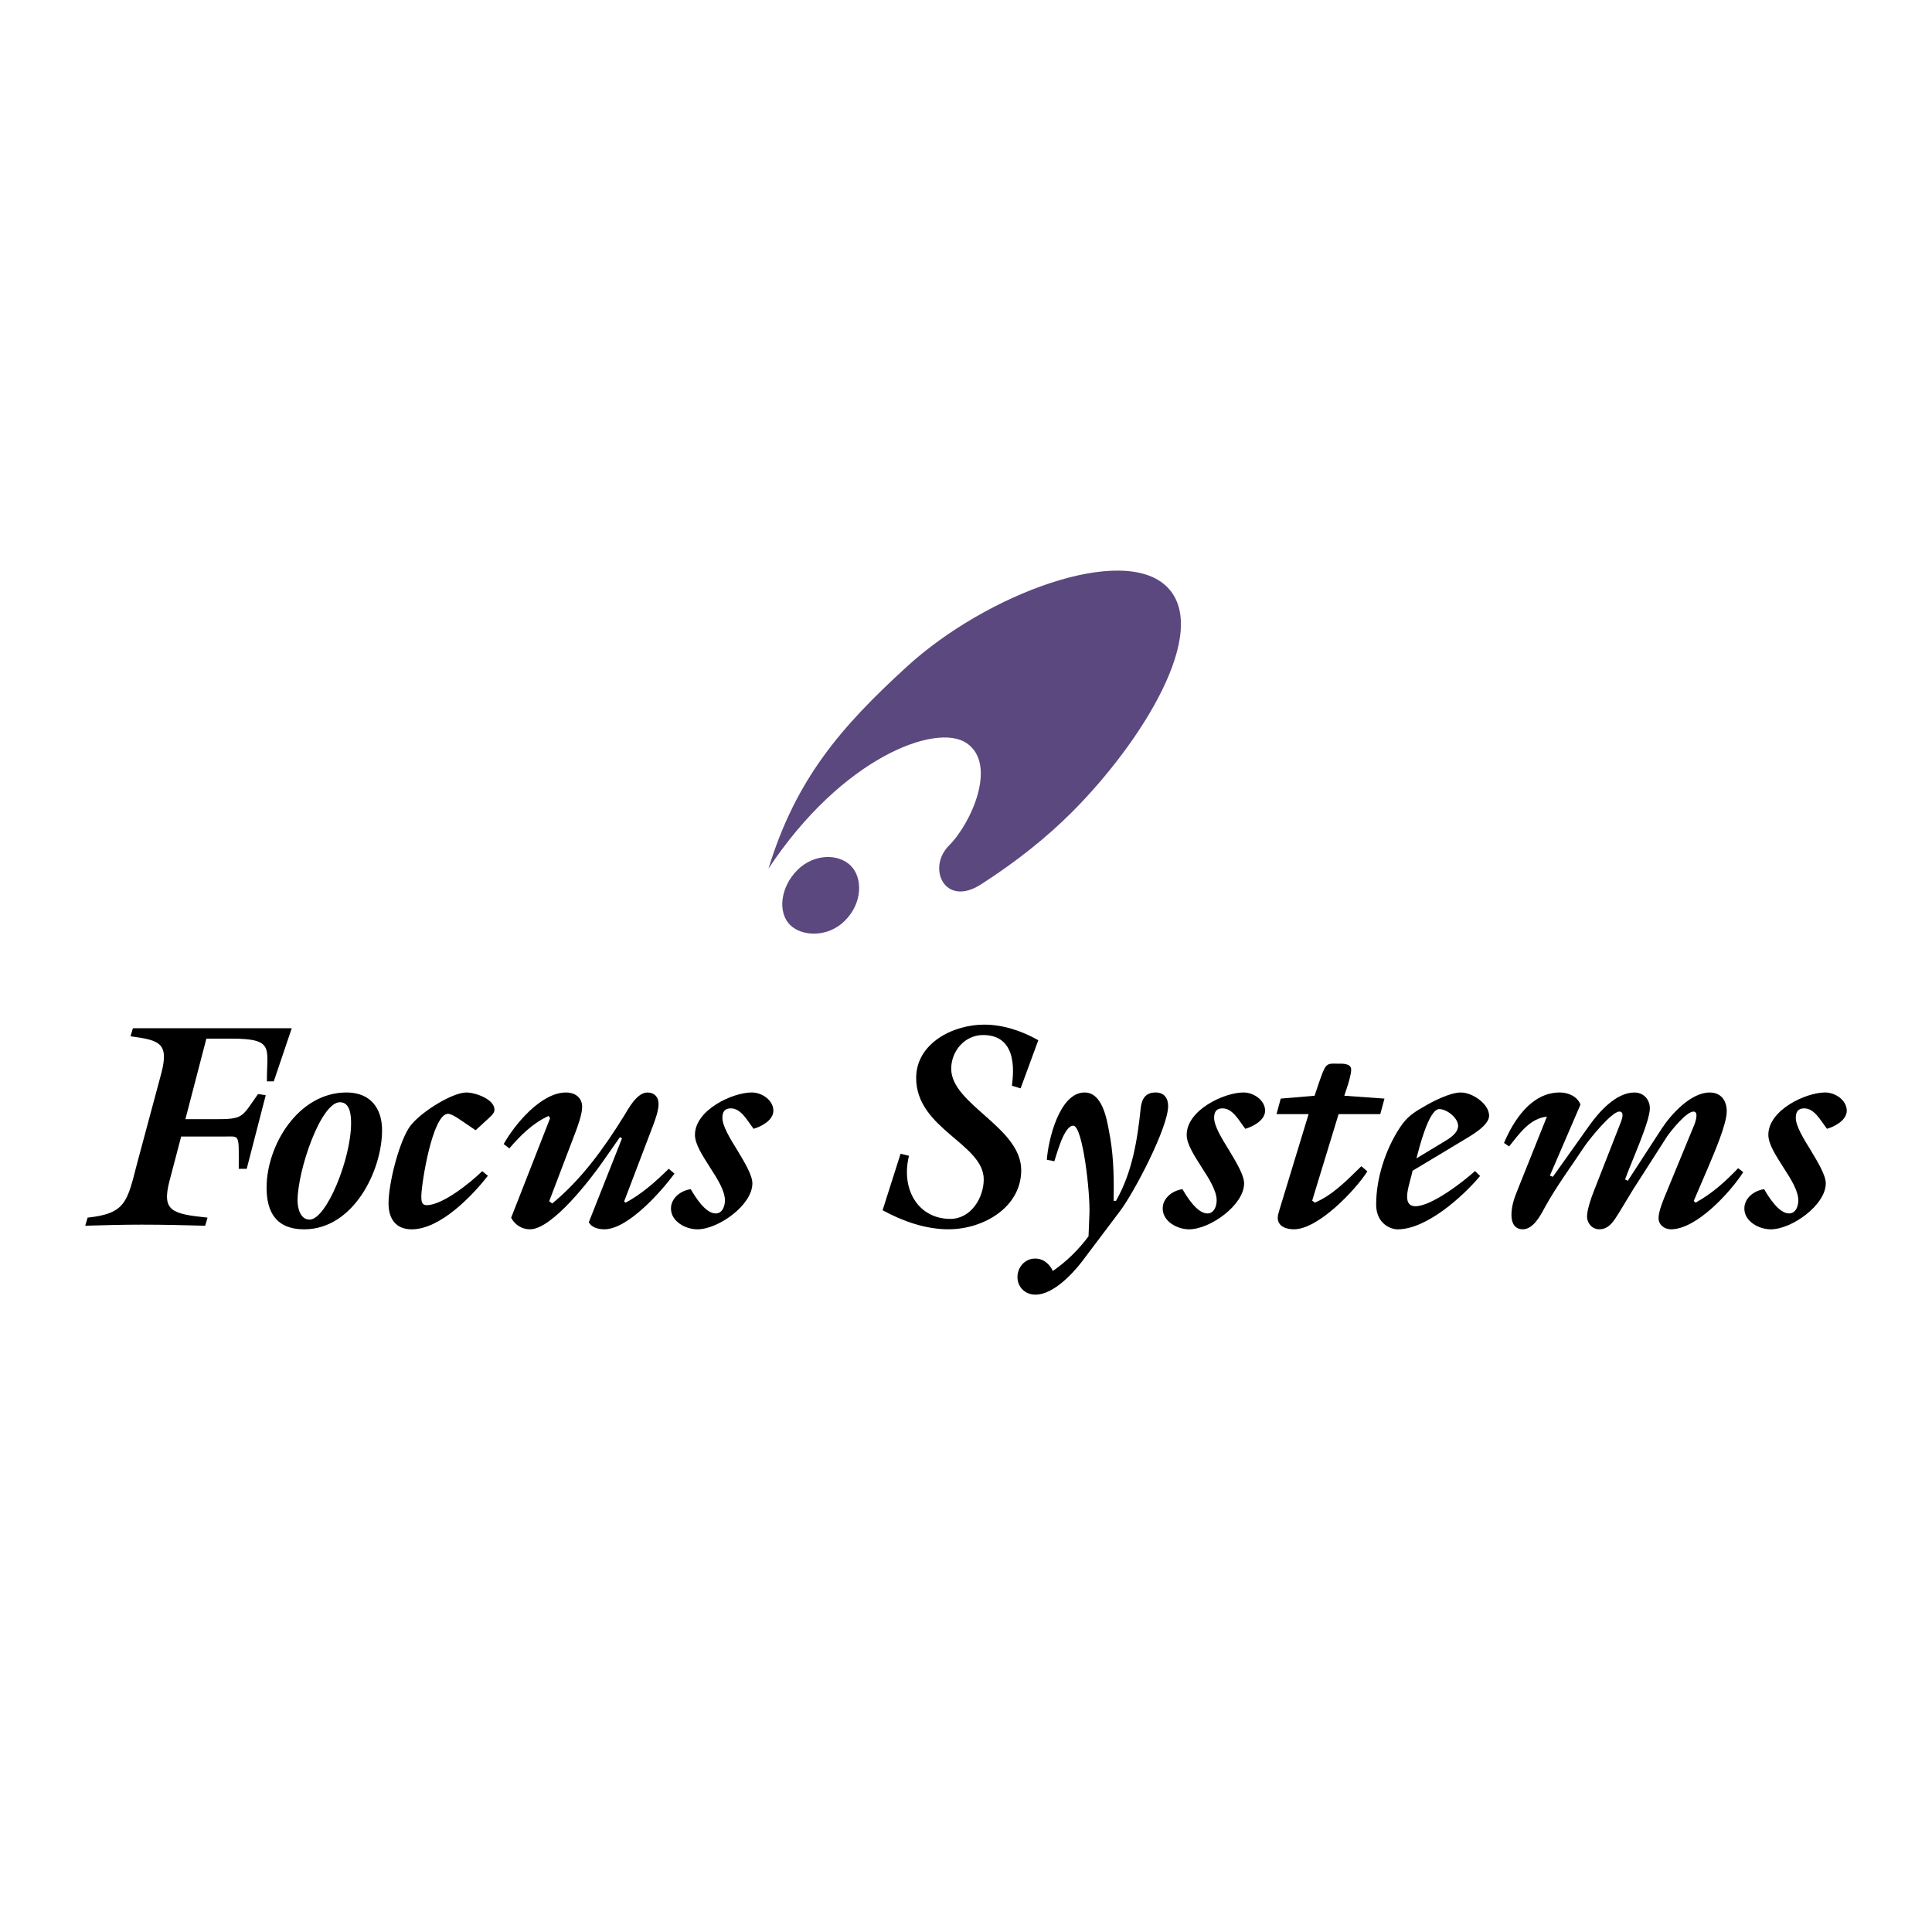
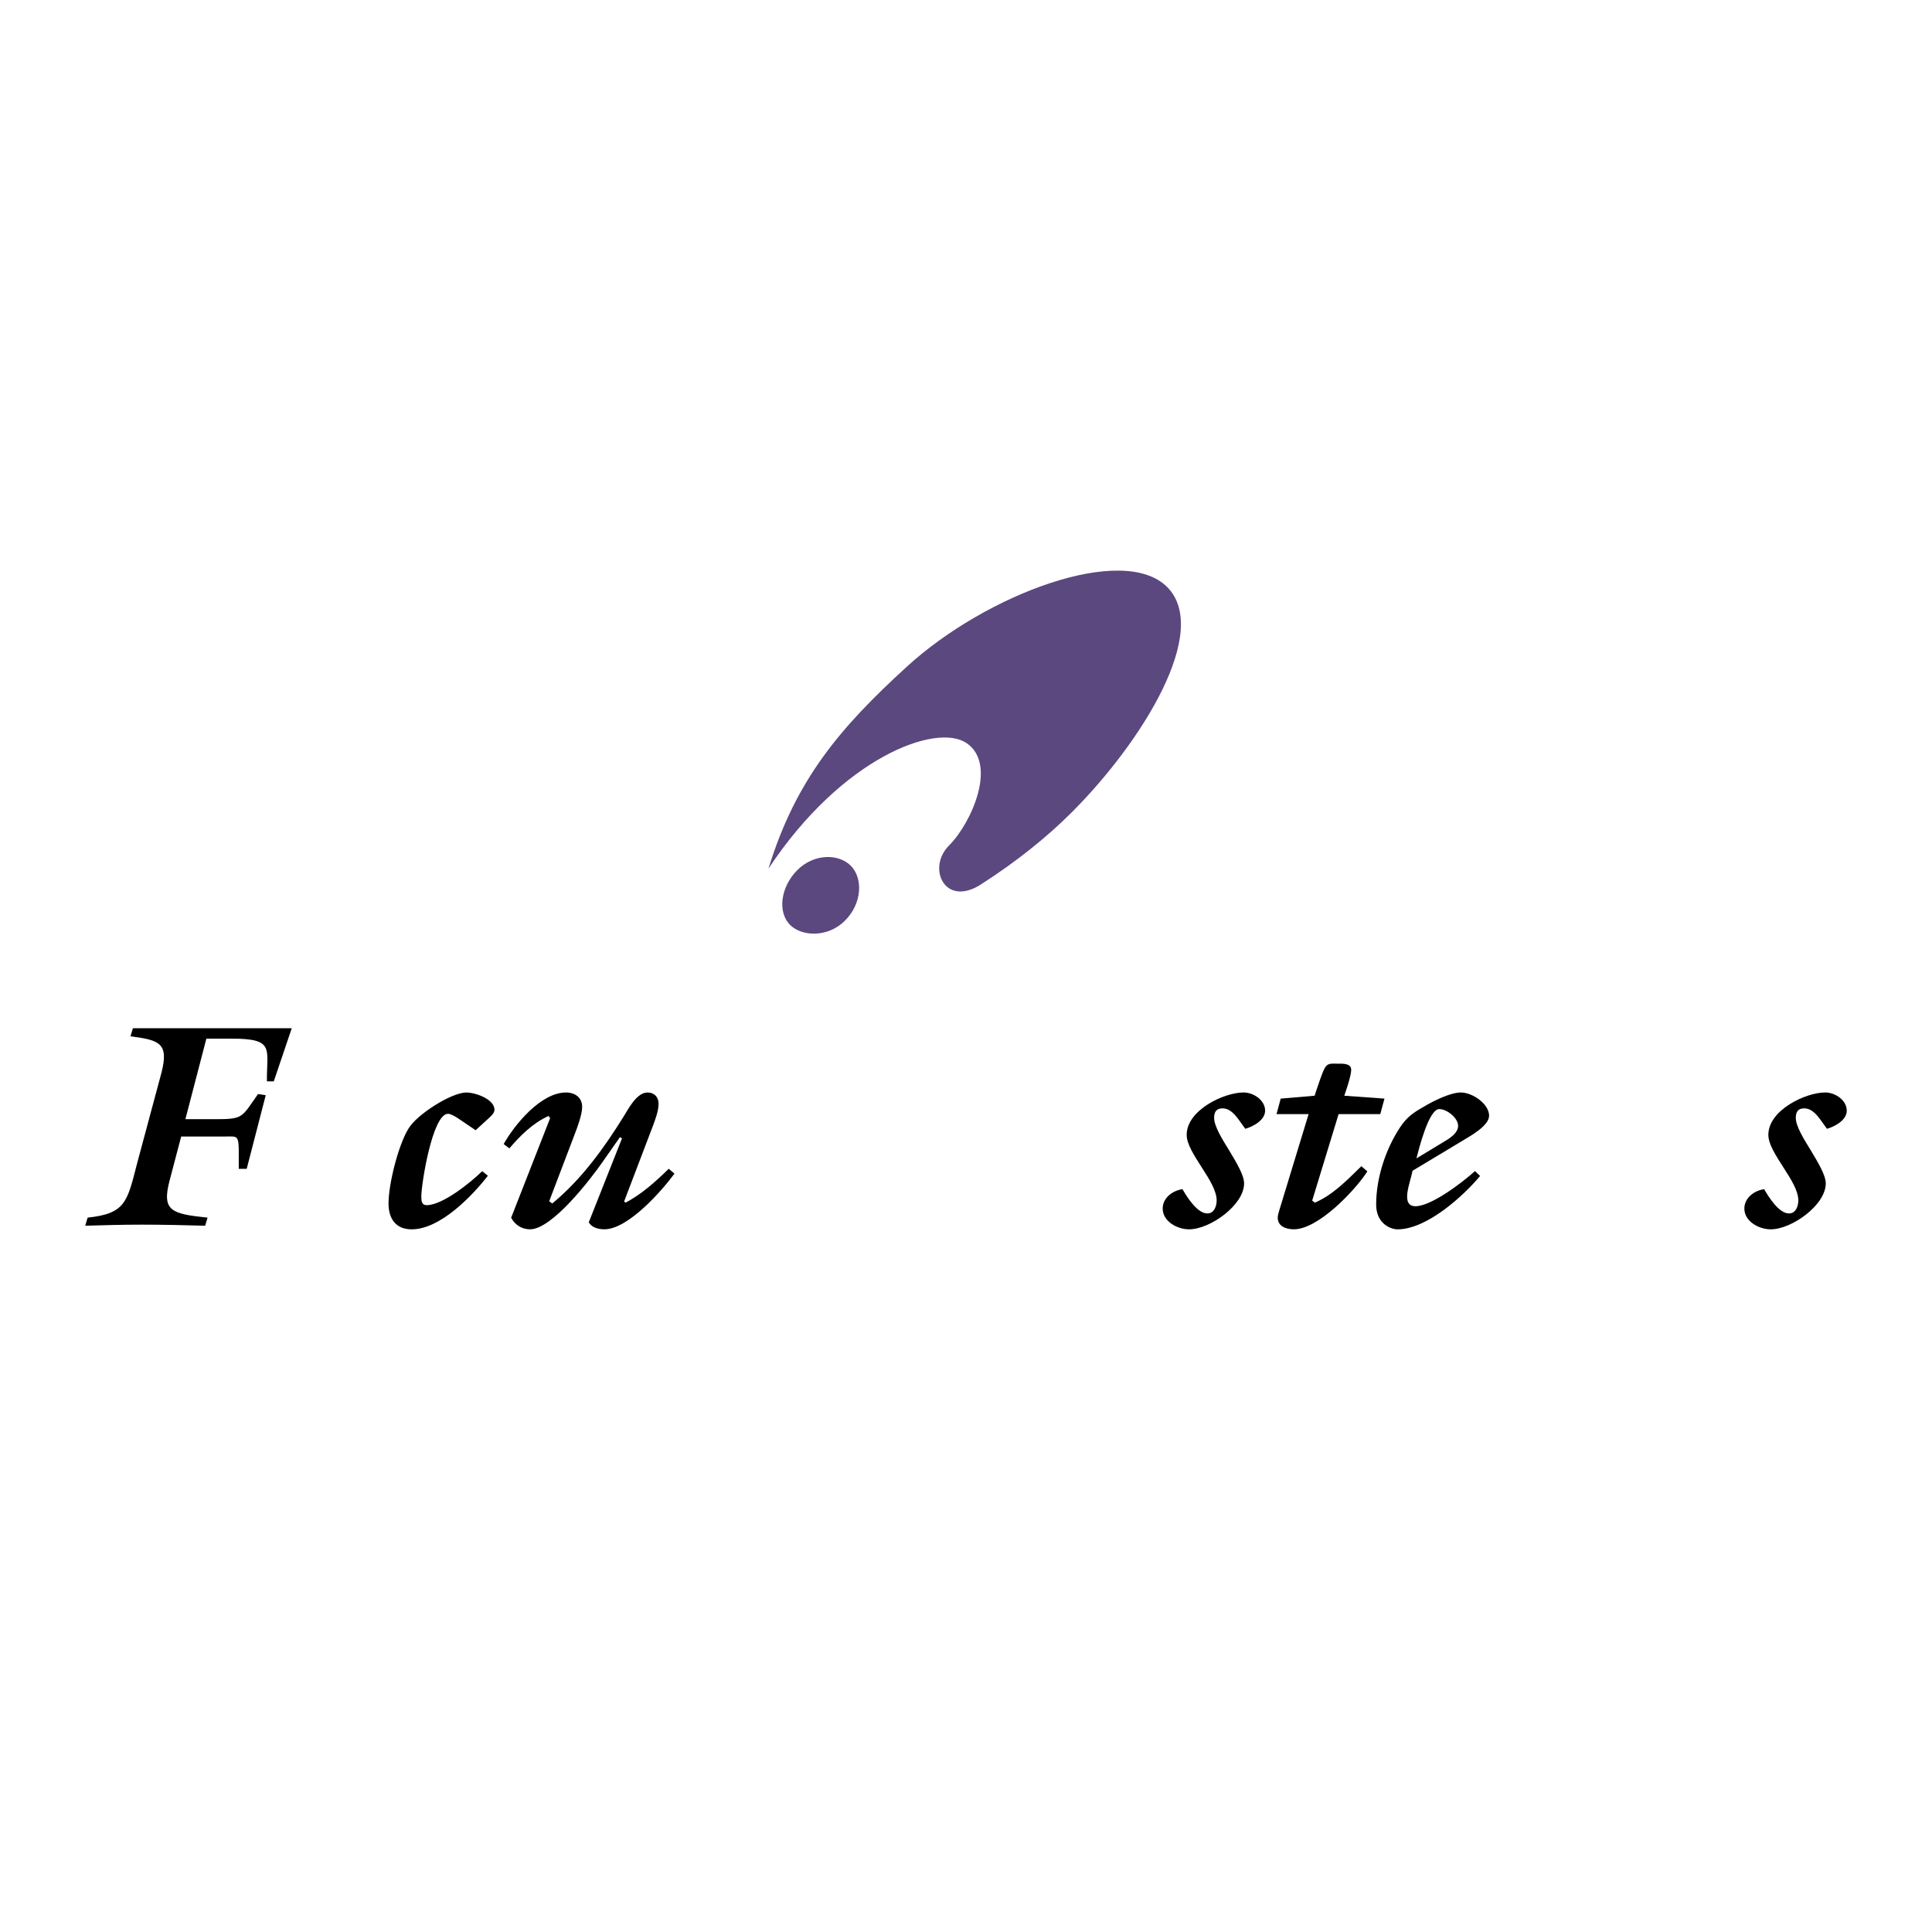
<svg xmlns="http://www.w3.org/2000/svg" version="1.0" id="Layer_1" x="0px" y="0px" width="192.756px" height="192.756px" viewBox="0 0 192.756 192.756" enable-background="new 0 0 192.756 192.756" xml:space="preserve">
  <g>
    <polygon fill-rule="evenodd" clip-rule="evenodd" fill="#FFFFFF" points="0,0 192.756,0 192.756,192.756 0,192.756 0,0  " />
    <path fill-rule="evenodd" clip-rule="evenodd" d="M18.496,111.662h2.812c3.011,0,2.747-0.115,4.433-2.507l0.771,0.115l-1.899,7.347   H23.82c0-3.543,0.147-3.226-1.406-3.226h-4.338l-1.167,4.436c-0.777,2.993,0.209,3.282,3.8,3.656l-0.24,0.808   c-2.064-0.058-4.188-0.108-6.342-0.108c-1.885,0-3.738,0.051-5.624,0.108l0.239-0.808c3.8-0.403,3.95-1.584,4.937-5.413   l2.423-9.019c0.777-2.995-0.21-3.283-3.082-3.657l0.24-0.808h15.848l-1.793,5.301H26.63c-0.03-3.283,0.834-4.263-3.557-4.263   h-2.483L18.496,111.662L18.496,111.662z" />
-     <path fill-rule="evenodd" clip-rule="evenodd" d="M33.917,109.969c1.049,0,1.11,1.382,1.11,2.101c0,3.538-2.46,9.608-4.14,9.608   c-0.959,0-1.199-1.208-1.199-1.898C29.689,116.787,31.998,109.969,33.917,109.969L33.917,109.969z M26.597,118.485   c0,2.445,0.96,4.165,3.751,4.165c4.919,0,7.771-5.863,7.771-9.891c0-2.158-1.14-3.763-3.542-3.763   C29.749,108.997,26.597,114.284,26.597,118.485L26.597,118.485z" />
    <path fill-rule="evenodd" clip-rule="evenodd" d="M48.676,117.305c-1.495,1.927-4.726,5.346-7.601,5.346   c-1.591,0-2.311-1.062-2.311-2.586c0-1.927,0.96-5.779,1.98-7.447c0.84-1.438,4.312-3.62,5.778-3.62   c0.898,0,2.812,0.66,2.812,1.723c0,0.373-0.418,0.69-0.688,0.949l-1.195,1.093l-1.018-0.691c-0.359-0.229-1.286-0.948-1.735-0.948   c-1.555,0-2.662,7.016-2.662,8.223c0,0.402,0,0.892,0.539,0.892c1.585,0,4.397-2.271,5.534-3.392L48.676,117.305L48.676,117.305z" />
    <path fill-rule="evenodd" clip-rule="evenodd" d="M50.25,114.144c1.077-1.921,3.708-5.145,6.218-5.145   c0.927,0,1.614,0.521,1.614,1.442c0,0.75-0.479,2.04-0.747,2.729l-2.541,6.675l0.299,0.229c2.929-2.406,5.171-5.529,7.146-8.71   c0.447-0.721,1.285-2.365,2.361-2.365c0.688,0,1.106,0.463,1.106,1.126c0,0.691-0.33,1.582-0.568,2.213l-2.871,7.535l0.15,0.115   c1.556-0.831,2.871-1.978,4.305-3.381l0.569,0.486c-1.286,1.749-4.634,5.554-6.996,5.554c-0.599,0-1.256-0.174-1.554-0.693   l3.318-8.384l-0.21-0.115l-1.704,2.437c-1.195,1.719-5.051,6.756-7.264,6.756c-0.837,0-1.524-0.463-1.884-1.157l3.886-9.926   l-0.148-0.229c-1.585,0.716-2.841,1.978-3.917,3.237L50.25,114.144L50.25,114.144z" />
-     <path fill-rule="evenodd" clip-rule="evenodd" d="M73.577,114.782c0.744,1.239,1.488,2.479,1.488,3.285   c0,2.162-3.396,4.583-5.49,4.583c-1.167,0-2.633-0.778-2.633-2.075c0-1.038,0.958-1.787,1.975-1.931   c0.448,0.777,1.465,2.421,2.483,2.421c0.688,0,0.926-0.75,0.926-1.297c0-0.951-0.718-2.104-1.472-3.27   c-0.744-1.179-1.519-2.326-1.519-3.274c0-2.471,3.726-4.228,5.67-4.228c1.018,0,2.154,0.778,2.154,1.814   c0,0.947-1.167,1.579-1.975,1.81c-0.658-0.862-1.256-2.039-2.273-2.039c-0.628,0-0.838,0.374-0.838,0.948   C72.075,112.334,72.823,113.569,73.577,114.782L73.577,114.782z" />
-     <path fill-rule="evenodd" clip-rule="evenodd" d="M101.827,108.584l-0.867-0.258c0.06-0.69,0.838-5.061-2.872-5.061   c-1.846,0-3.186,1.61-3.186,3.363c0,3.565,6.985,5.837,6.985,10.121c0,3.709-3.771,5.897-7.255,5.897   c-2.299,0-4.572-0.808-6.576-1.9l1.795-5.637l0.838,0.202c-0.838,3.393,0.957,6.297,4.123,6.297c2.084,0,3.335-2.128,3.335-3.939   c0-3.564-6.741-5.031-6.741-10.121c0-3.422,3.614-5.321,6.801-5.321c1.854,0,3.77,0.634,5.385,1.556L101.827,108.584   L101.827,108.584z" />
-     <path fill-rule="evenodd" clip-rule="evenodd" d="M104.444,115.713c0.12-1.874,1.227-6.716,3.769-6.716   c1.761,0,2.208,2.623,2.445,3.92c0.388,1.96,0.508,4.035,0.447,6.888h0.241c1.621-2.853,2.131-6.052,2.461-9.223   c0.089-0.894,0.446-1.585,1.489-1.585c0.861,0,1.249,0.577,1.249,1.354c0,2.133-3.368,8.589-4.81,10.491l-3.822,5.071   c-0.957,1.239-2.871,3.257-4.606,3.257c-1.047,0-1.795-0.778-1.795-1.758c0-0.951,0.718-1.845,1.765-1.845   c0.838,0,1.436,0.548,1.766,1.239c1.375-0.951,2.572-2.133,3.56-3.459l0.089-2.247c0.09-2.017-0.657-8.79-1.615-8.79   c-0.927,0-1.645,2.854-1.884,3.545L104.444,115.713L104.444,115.713z" />
    <path fill-rule="evenodd" clip-rule="evenodd" d="M122.637,114.782c0.743,1.239,1.487,2.479,1.487,3.285   c0,2.162-3.396,4.583-5.49,4.583c-1.167,0-2.632-0.778-2.632-2.075c0-1.038,0.957-1.787,1.974-1.931   c0.448,0.777,1.467,2.421,2.483,2.421c0.688,0,0.927-0.75,0.927-1.297c0-0.951-0.717-2.104-1.472-3.27   c-0.744-1.179-1.518-2.326-1.518-3.274c0-2.471,3.725-4.228,5.67-4.228c1.017,0,2.153,0.778,2.153,1.814   c0,0.947-1.167,1.579-1.976,1.81c-0.658-0.862-1.256-2.039-2.272-2.039c-0.629,0-0.838,0.374-0.838,0.948   C121.134,112.334,121.881,113.569,122.637,114.782L122.637,114.782z" />
    <path fill-rule="evenodd" clip-rule="evenodd" d="M130.917,119.785l0.269,0.203c1.735-0.75,3.052-2.077,4.638-3.636l0.598,0.52   c-1.227,1.903-4.905,5.775-7.328,5.775c-0.719,0-1.615-0.26-1.615-1.157c0-0.288,0.118-0.549,0.179-0.809l2.901-9.523h-3.2   l0.418-1.55l3.381-0.287l0.18-0.548c0.209-0.576,0.509-1.585,0.807-2.162c0.3-0.576,0.659-0.489,1.287-0.489   c0.479,0,1.376-0.058,1.376,0.604c0,0.462-0.3,1.441-0.448,1.874l-0.24,0.721l4.009,0.287l-0.418,1.55h-4.159L130.917,119.785   L130.917,119.785z" />
    <path fill-rule="evenodd" clip-rule="evenodd" d="M141.318,115.572c0.24-0.922,1.227-4.919,2.274-4.919   c0.777,0,1.885,0.892,1.885,1.669c0,0.747-0.897,1.293-1.496,1.639L141.318,115.572L141.318,115.572z M147.159,116.837   c-1.201,1.093-4.345,3.508-5.931,3.508c-1.558,0-0.508-2.387-0.299-3.537l5.118-3.077c0.72-0.432,2.521-1.438,2.521-2.415   c0-1.176-1.651-2.318-2.821-2.318c-1.078,0-2.813,0.886-3.711,1.429c-1.077,0.602-1.705,1.062-2.366,2.069   c-1.44,2.185-2.371,5.061-2.371,7.678c0,1.93,1.471,2.478,2.13,2.478c2.907,0,6.528-3.283,8.239-5.325L147.159,116.837   L147.159,116.837z" />
-     <path fill-rule="evenodd" clip-rule="evenodd" d="M154.333,111.41c-1.735,0.173-2.783,1.758-3.77,2.969l-0.509-0.347   c0.957-2.247,2.722-5.035,5.563-5.035c0.868,0,1.766,0.402,2.065,1.214l-3.052,7.083l0.3,0.114l3.648-5.13   c0.958-1.347,2.663-3.279,4.481-3.279c0.922,0,1.547,0.693,1.547,1.587c0,1.349-1.935,5.533-2.47,7.081l0.268,0.143l3.372-5.187   c0.931-1.433,2.91-3.624,4.796-3.624c1.167,0,1.705,0.838,1.705,1.875c0,1.319-1.315,4.299-1.854,5.589l-1.437,3.354l0.18,0.172   c1.676-0.918,3.021-2.15,4.248-3.439l0.509,0.4c-1.257,1.95-4.637,5.698-7.217,5.698c-0.661,0-1.23-0.463-1.23-1.099   s0.33-1.445,0.54-1.99l2.94-7.137c0.09-0.173,0.629-1.52,0-1.52c-0.721,0-2.311,2.006-2.64,2.494l-3.377,5.273l-1.431,2.358   c-0.479,0.752-0.957,1.619-1.944,1.619c-0.717,0-1.226-0.607-1.226-1.272s0.418-1.874,0.657-2.476l2.692-6.879   c0.09-0.229,0.447-1.118-0.119-1.118c-0.778,0-2.962,2.724-3.44,3.41c-1.347,2.035-2.842,4.042-4.009,6.167   c-0.418,0.78-1.137,2.168-2.184,2.168c-0.868,0-1.137-0.693-1.137-1.417c0-0.838,0.239-1.587,0.538-2.331L154.333,111.41   L154.333,111.41z" />
    <path fill-rule="evenodd" clip-rule="evenodd" d="M180.669,114.782c0.743,1.239,1.488,2.479,1.488,3.285   c0,2.162-3.396,4.583-5.491,4.583c-1.167,0-2.632-0.778-2.632-2.075c0-1.038,0.957-1.787,1.975-1.931   c0.448,0.777,1.466,2.421,2.482,2.421c0.688,0,0.928-0.75,0.928-1.297c0-0.951-0.718-2.104-1.474-3.27   c-0.743-1.179-1.517-2.326-1.517-3.274c0-2.471,3.725-4.228,5.67-4.228c1.017,0,2.153,0.778,2.153,1.814   c0,0.947-1.167,1.579-1.974,1.81c-0.658-0.862-1.257-2.039-2.274-2.039c-0.627,0-0.837,0.374-0.837,0.948   C179.167,112.334,179.915,113.569,180.669,114.782L180.669,114.782z" />
    <path fill-rule="evenodd" clip-rule="evenodd" fill="#5B487F" d="M79.552,86.807c-1.657,1.656-2.018,4.179-0.721,5.476   c1.153,1.153,3.747,1.297,5.476-0.433s1.802-4.251,0.576-5.476C83.659,85.149,81.21,85.149,79.552,86.807L79.552,86.807z" />
    <path fill-rule="evenodd" clip-rule="evenodd" fill="#5B487F" d="M116.443,58.562c-4.395-4.396-18.038,0.711-25.939,7.926   c-6.629,6.053-11.097,11.241-13.834,20.175c7.349-11.097,16.716-14.555,19.743-12.538c3.136,2.091,0.505,7.998-1.729,10.231   c-2.233,2.233-0.432,6.197,3.17,3.891s6.629-4.755,9.079-7.205C113.922,74.053,120.839,62.957,116.443,58.562L116.443,58.562z" />
  </g>
</svg>